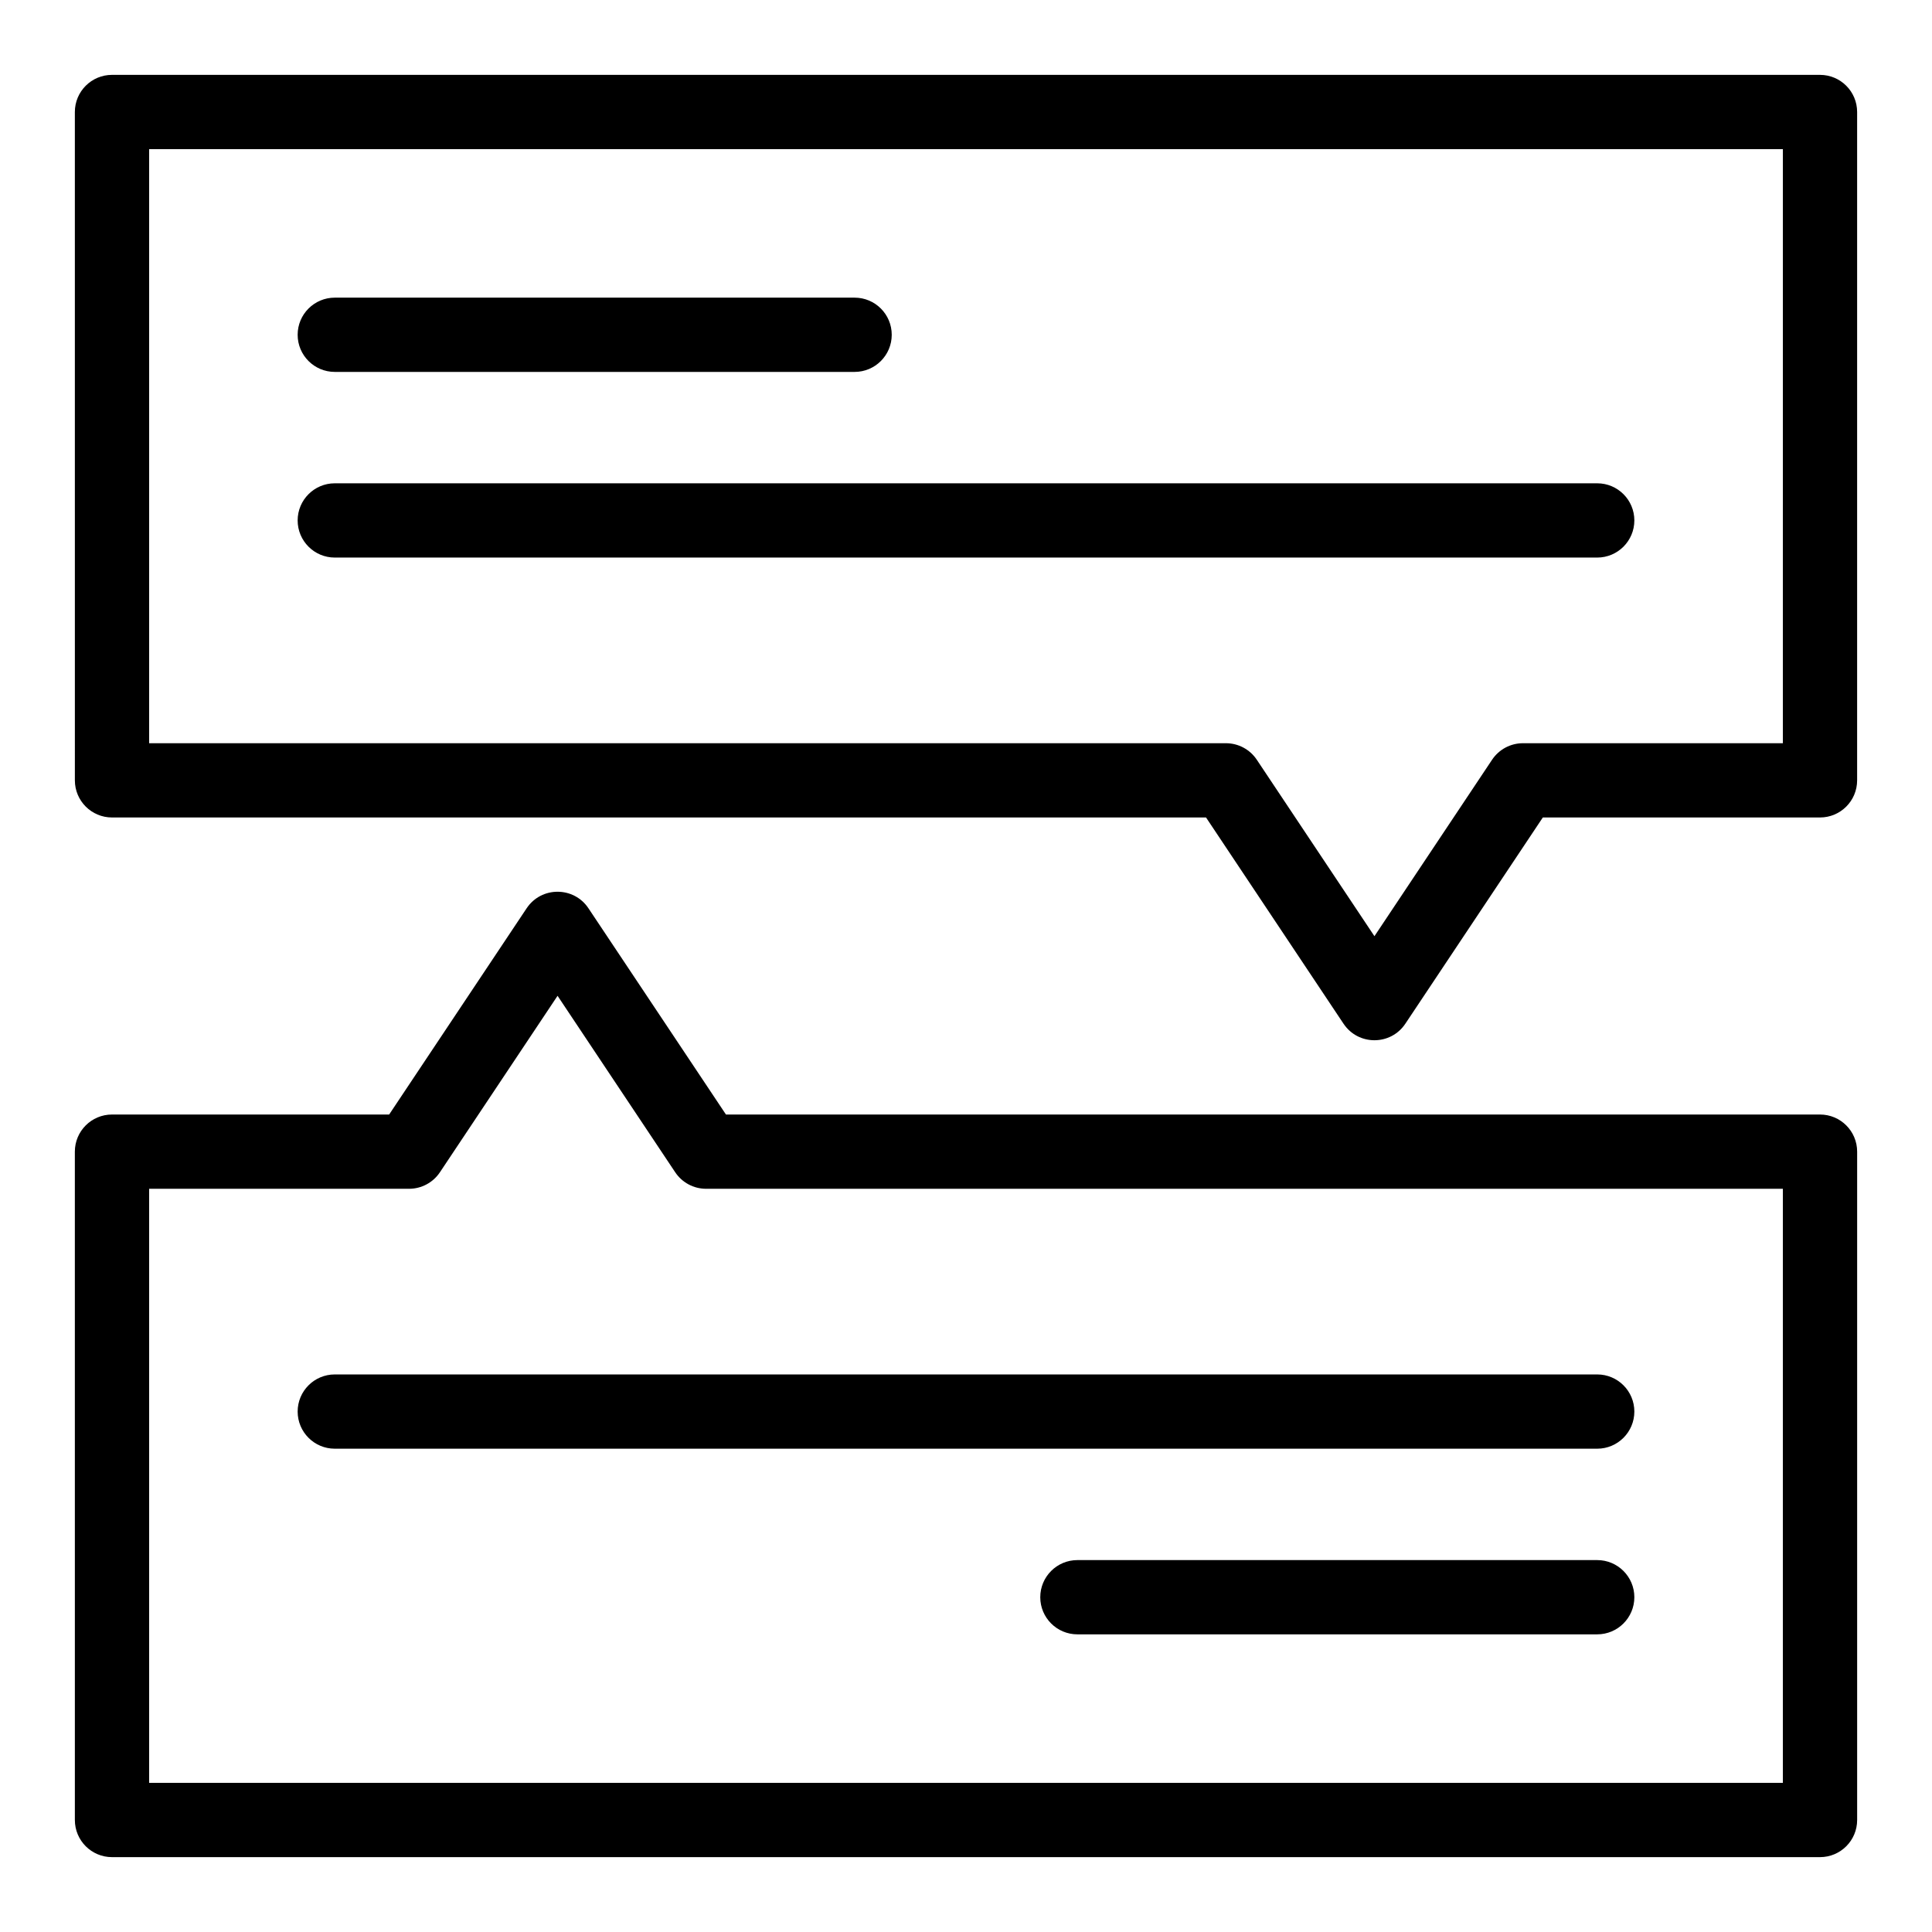
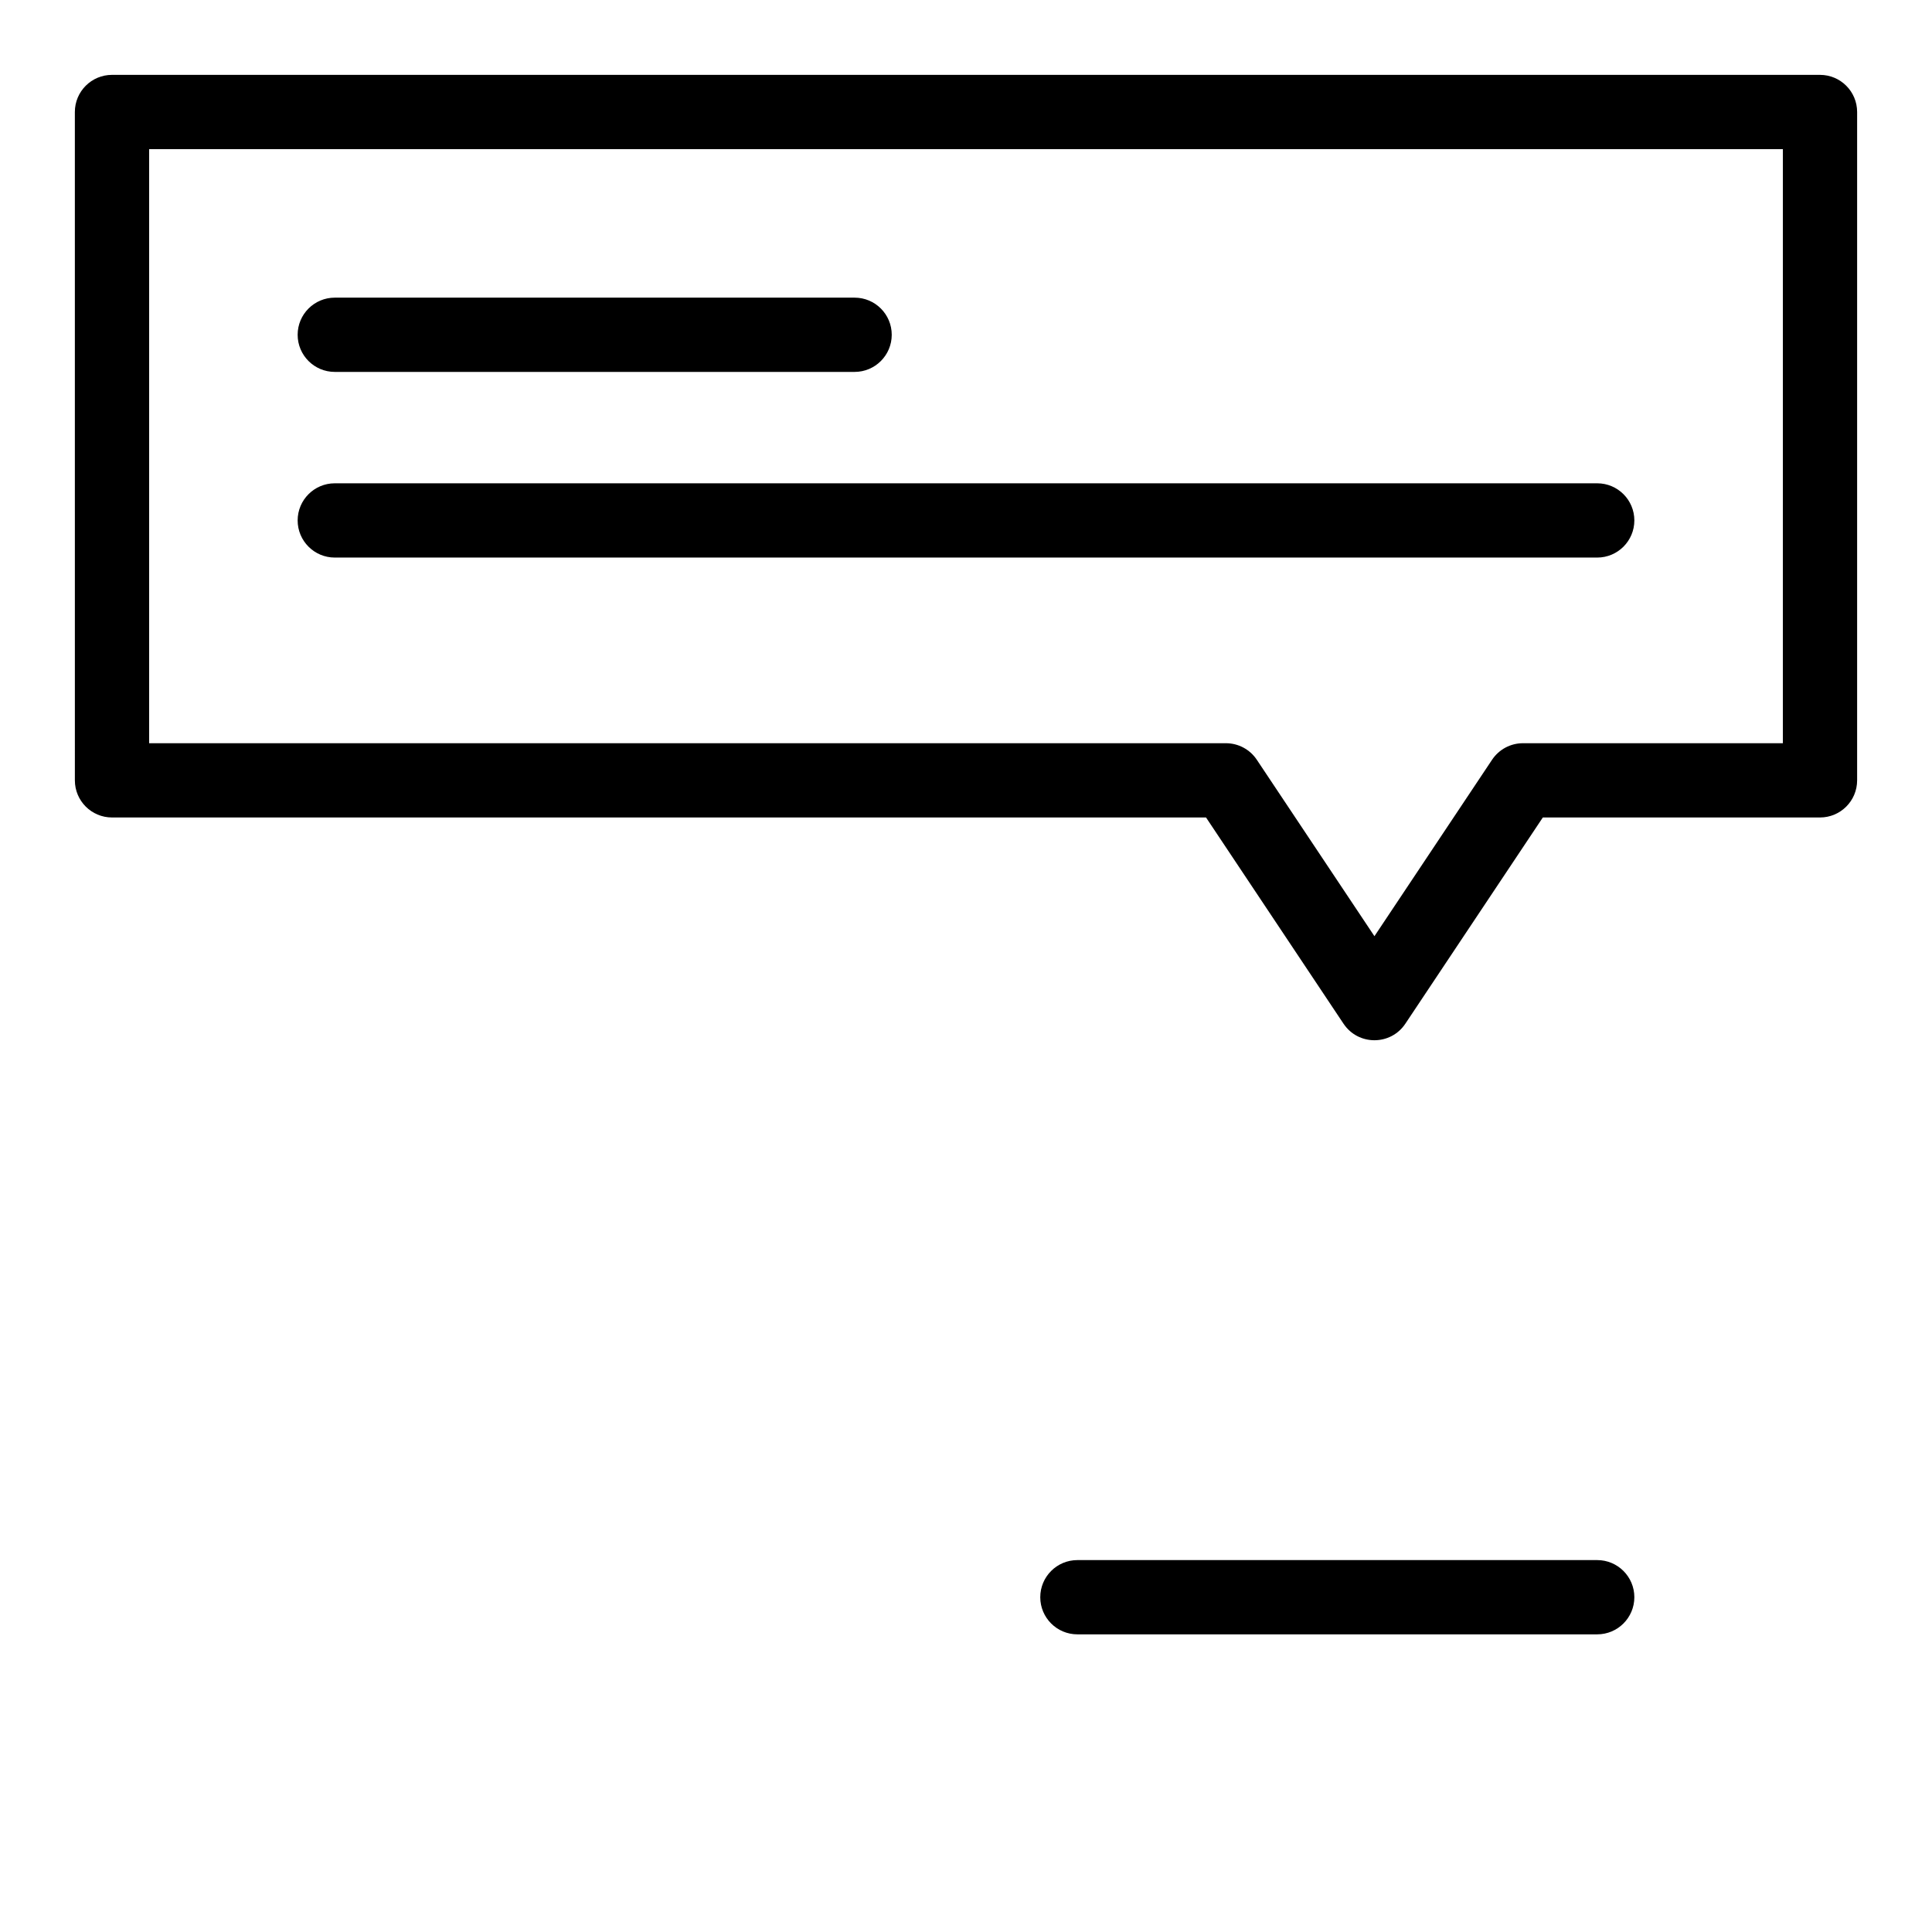
<svg xmlns="http://www.w3.org/2000/svg" fill="#000000" width="800px" height="800px" version="1.1" viewBox="144 144 512 512">
  <g>
    <path d="m500.05 415.3-36.438-54.66h-289.93c-5.434 0-9.84-4.406-9.84-9.84l-0.004-177.12c0-5.434 4.406-9.84 9.84-9.84h452.64c5.434 0 9.84 4.406 9.84 9.84v177.12c0 5.434-4.406 9.84-9.84 9.84h-73.453l-36.438 54.66c-3.887 5.824-12.477 5.844-16.375-0.004zm-316.53-74.34h285.36c3.289 0 6.363 1.645 8.188 4.383l31.172 46.758 31.172-46.758c1.824-2.738 4.898-4.383 8.188-4.383h68.879l0.004-157.44h-432.96z" />
    <path d="m370.48 242.56h-137.76c-5.434 0-9.84-4.406-9.84-9.84s4.406-9.84 9.84-9.84h137.76c5.434 0 9.84 4.406 9.84 9.84s-4.41 9.84-9.844 9.84z" />
    <path d="m567.28 291.76h-334.56c-5.434 0-9.84-4.406-9.84-9.84 0-5.434 4.406-9.84 9.84-9.84h334.56c5.434 0 9.84 4.406 9.84 9.84-0.004 5.434-4.41 9.84-9.844 9.84z" />
-     <path d="m626.32 636.16h-452.64c-5.434 0-9.84-4.406-9.84-9.84l-0.004-177.12c0-5.434 4.406-9.84 9.84-9.84h73.453l36.438-54.66c3.887-5.828 12.477-5.848 16.375 0l36.441 54.66h289.94c5.434 0 9.84 4.406 9.84 9.84v177.12c0 5.434-4.406 9.84-9.84 9.84zm-442.8-19.68h432.96v-157.44h-285.36c-3.289 0-6.363-1.645-8.188-4.383l-31.172-46.758-31.172 46.758c-1.824 2.738-4.898 4.383-8.188 4.383h-68.879z" />
    <path d="m567.28 577.12h-137.76c-5.434 0-9.84-4.406-9.84-9.84s4.406-9.84 9.84-9.84h137.76c5.434 0 9.84 4.406 9.84 9.84-0.004 5.434-4.41 9.84-9.844 9.84z" />
-     <path d="m567.28 527.92h-334.56c-5.434 0-9.84-4.406-9.84-9.84s4.406-9.84 9.84-9.84h334.56c5.434 0 9.84 4.406 9.84 9.84-0.004 5.434-4.41 9.84-9.844 9.84z" />
  </g>
</svg>